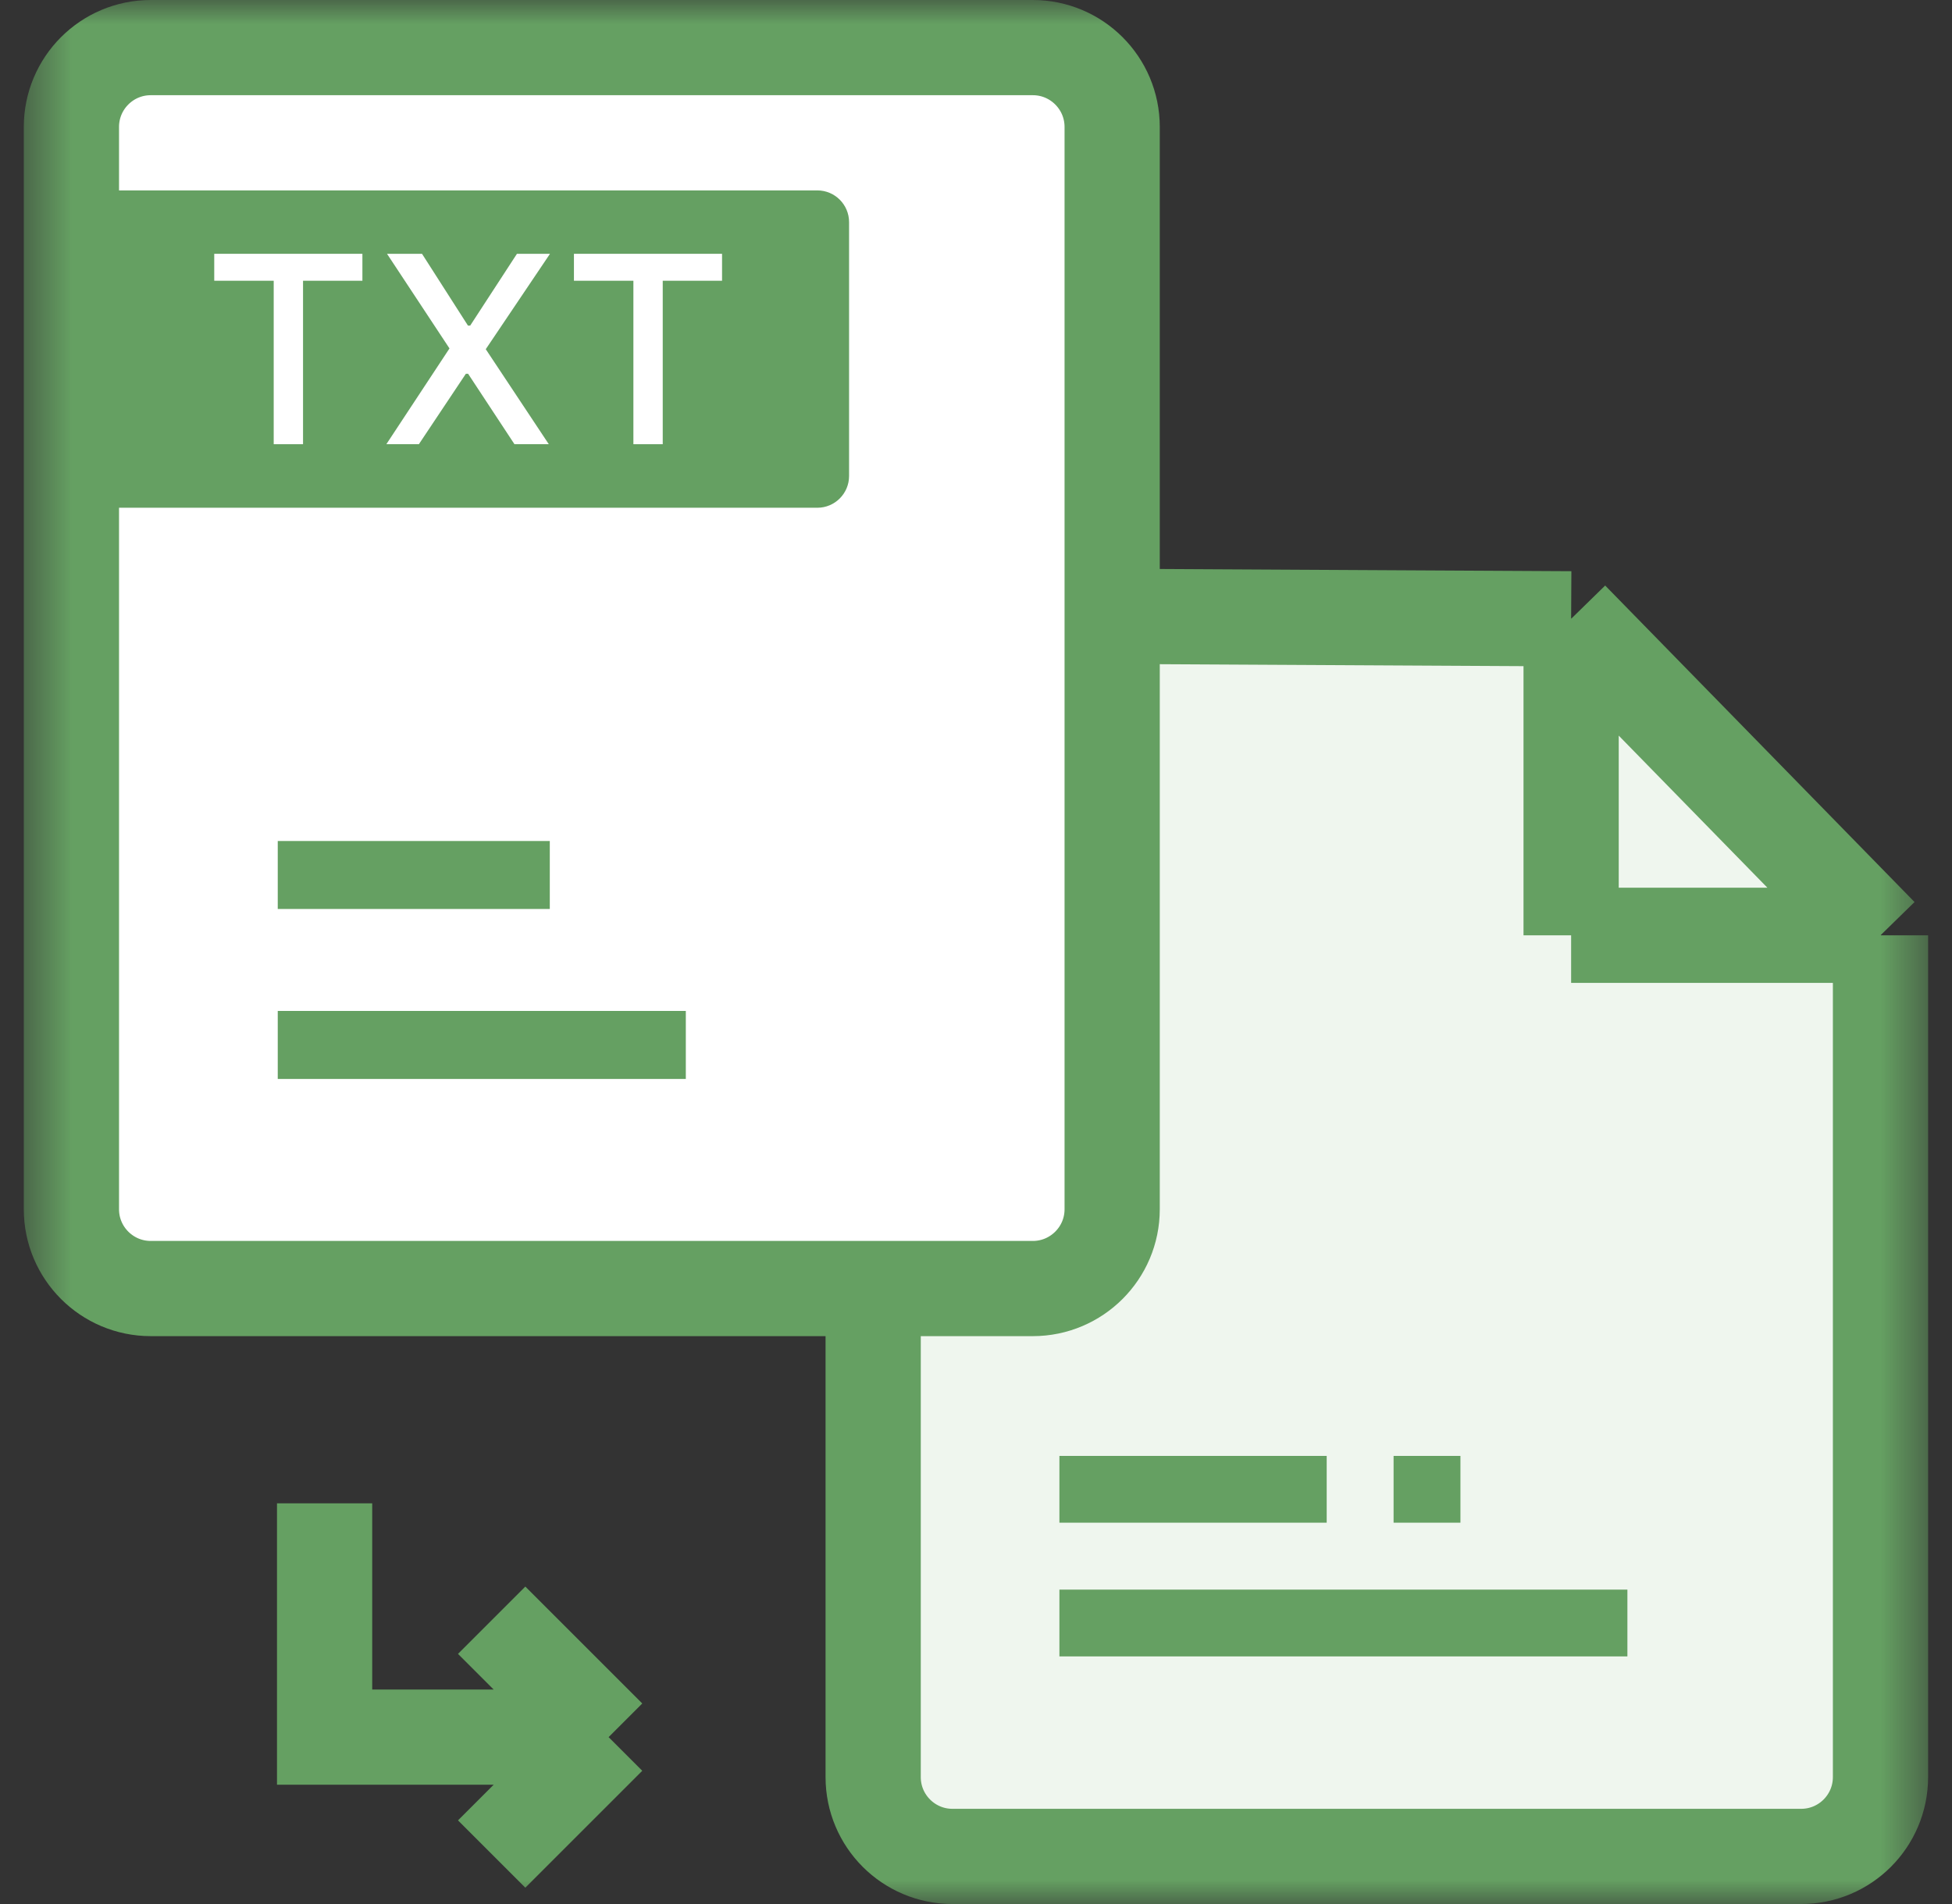
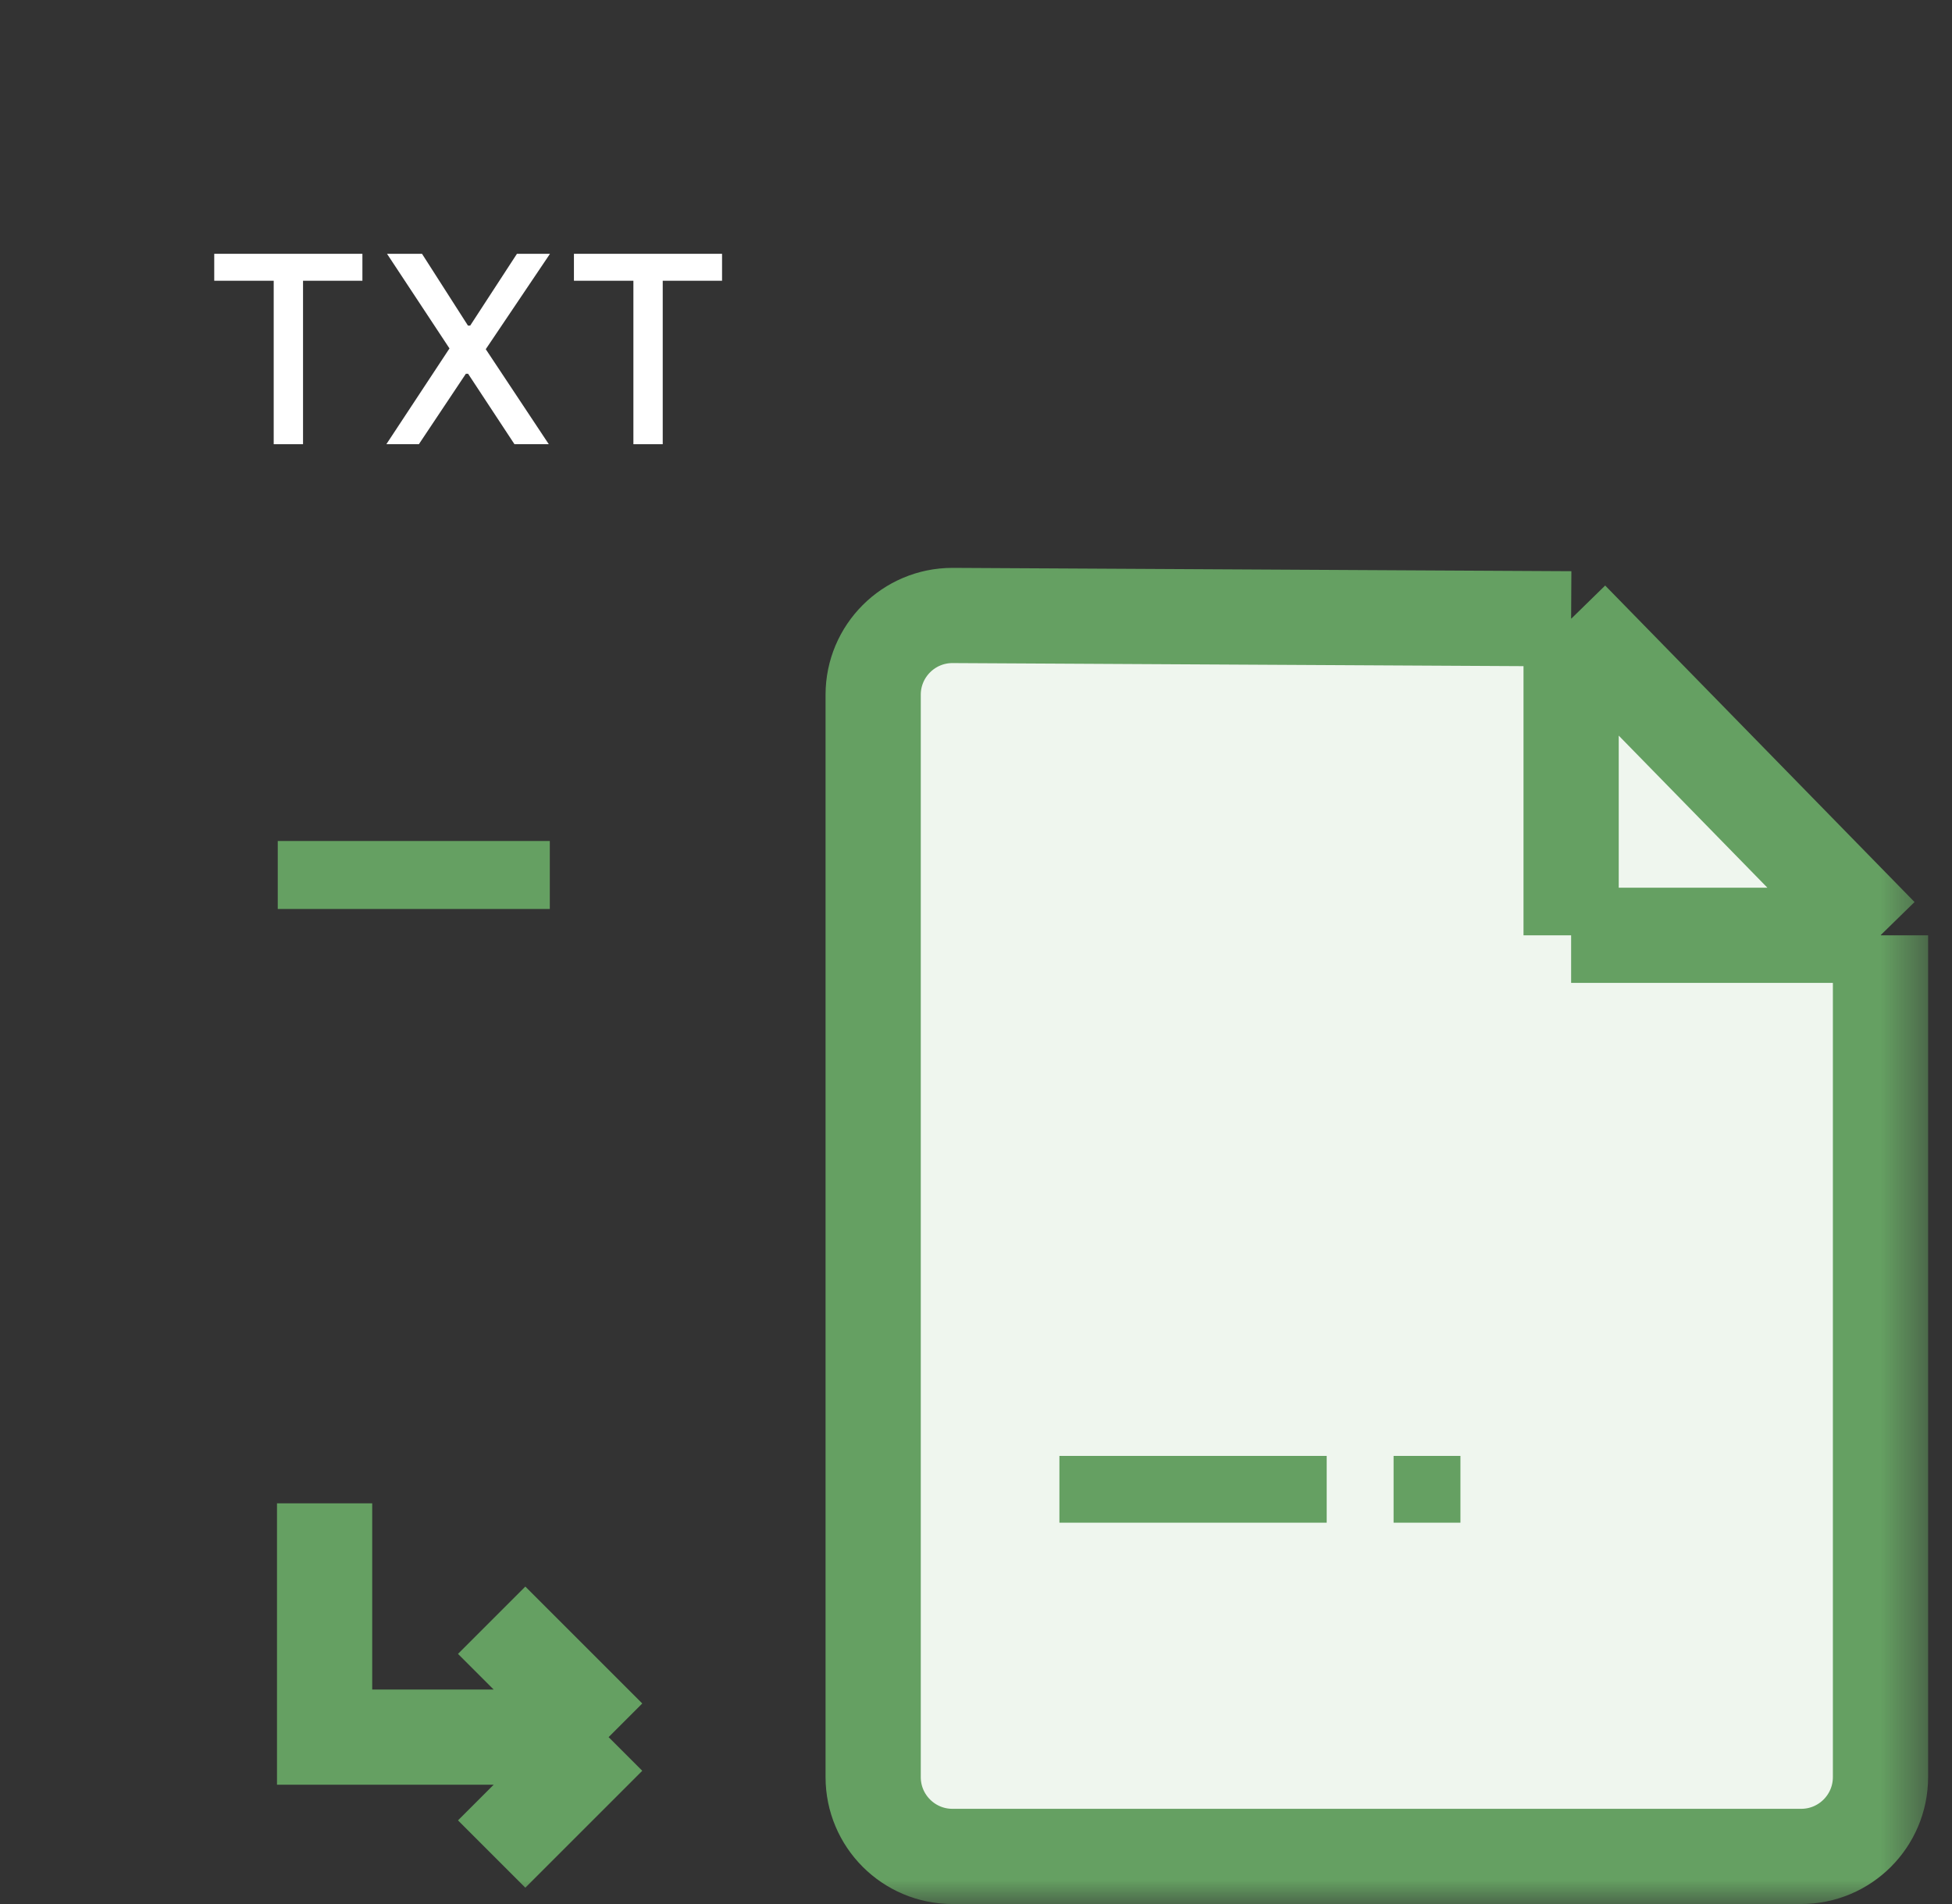
<svg xmlns="http://www.w3.org/2000/svg" width="41" height="40" viewBox="0 0 41 40" fill="none">
  <rect x="0" y="0" width="41" height="40" fill="#333333" stroke="none" />
  <mask id="mask0_13519_97986" style="mask-type:luminance" maskUnits="userSpaceOnUse" x="0" y="0" width="41" height="40">
    <path d="M40.5 0H0.5V40H40.5V0Z" fill="white" />
  </mask>
  <g mask="url(#mask0_13519_97986)">
    <path d="M6.818 31.582V36.494H12.783M12.783 36.494L10.327 34.038M12.783 36.494L10.327 38.95" stroke="#65A062" stroke-width="2" />
    <path d="M33 18V19.649H39.498V37.333C39.498 38.254 38.752 39 37.831 39H20.006C19.086 39 18.34 38.254 18.34 37.333V14.596C18.34 13.676 19.086 12.93 20.006 12.93L33 13V18ZM33 13L39.498 19.649H33V13Z" fill="#EFF6EE" />
    <path d="M33 19.649V18V13M33 19.649H39.498M33 19.649V13M39.498 19.649V37.333C39.498 38.254 38.752 39 37.831 39H20.006C19.086 39 18.34 38.254 18.34 37.333V14.596C18.34 13.676 19.086 12.93 20.006 12.93L33 13M39.498 19.649L33 13" stroke="#65A062" stroke-width="2" />
    <path d="M27.866 30.586H22.252V31.989H27.866V30.586Z" fill="#65A062" />
-     <path d="M34.182 33.395H22.252V34.798H34.182V33.395Z" fill="#65A062" />
+     <path d="M34.182 33.395H22.252V34.798V33.395Z" fill="#65A062" />
    <path d="M30.675 30.586H29.271V31.989H30.675V30.586Z" fill="#65A062" />
-     <path d="M21.693 1H3.167C2.246 1 1.5 1.746 1.5 2.667V25.404C1.5 26.324 2.246 27.07 3.167 27.07H21.693C22.613 27.07 23.36 26.324 23.36 25.404V2.667C23.36 1.746 22.613 1 21.693 1Z" fill="white" stroke="#65A062" stroke-width="2" />
-     <path d="M1.834 4H17.167C17.535 4 17.834 4.298 17.834 4.667V10C17.834 10.368 17.535 10.667 17.167 10.667H1.834V4Z" fill="#65A062" />
    <path d="M6.365 9.332H5.749V5.898H4.5V5.332H7.612V5.898H6.365V9.332Z" fill="white" />
    <path d="M8.115 9.332L9.441 7.32L8.129 5.332H8.864L9.829 6.84H9.876L10.858 5.332H11.552L10.203 7.336L11.527 9.332H10.806L9.832 7.852H9.785L8.798 9.332H8.115Z" fill="white" />
    <path d="M13.92 9.332H13.304V5.898H12.055V5.332H15.166V5.898H13.92V9.332Z" fill="white" />
    <path d="M11.548 17.668H5.834V19.096H11.548V17.668Z" fill="#65A062" />
-     <path d="M14.405 21.238H5.834V22.667H14.405V21.238Z" fill="#65A062" />
  </g>
</svg>